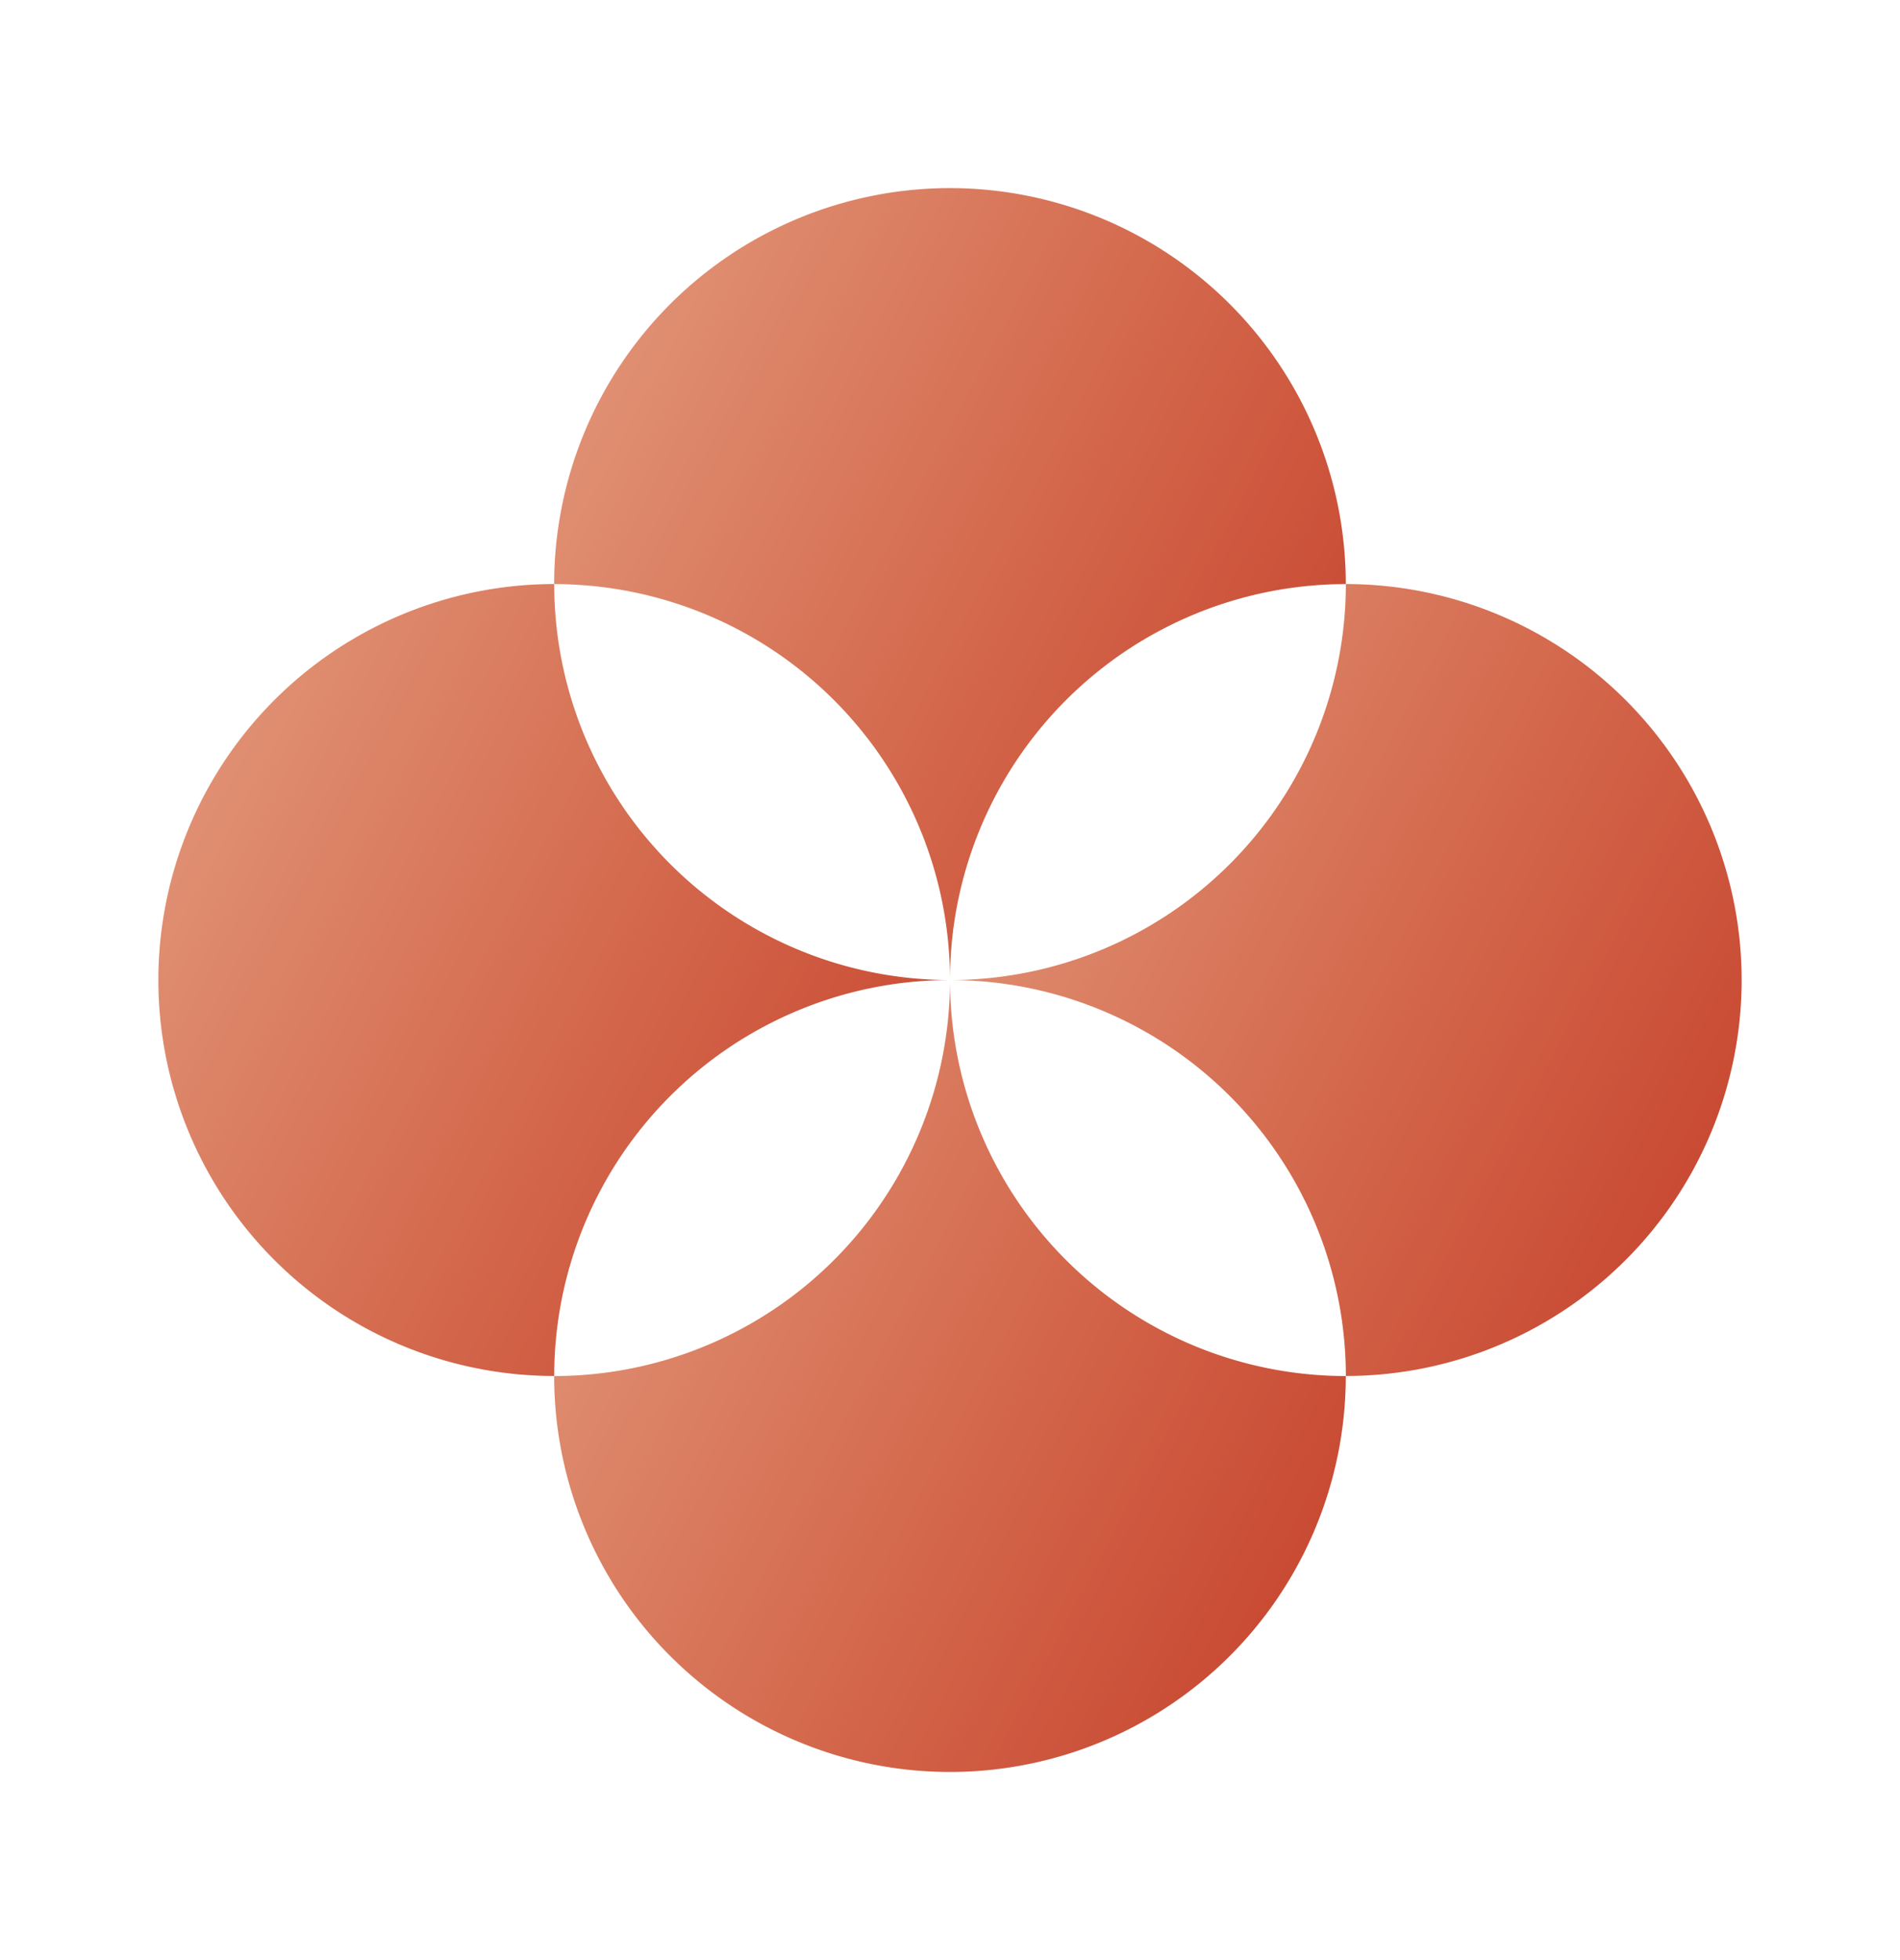
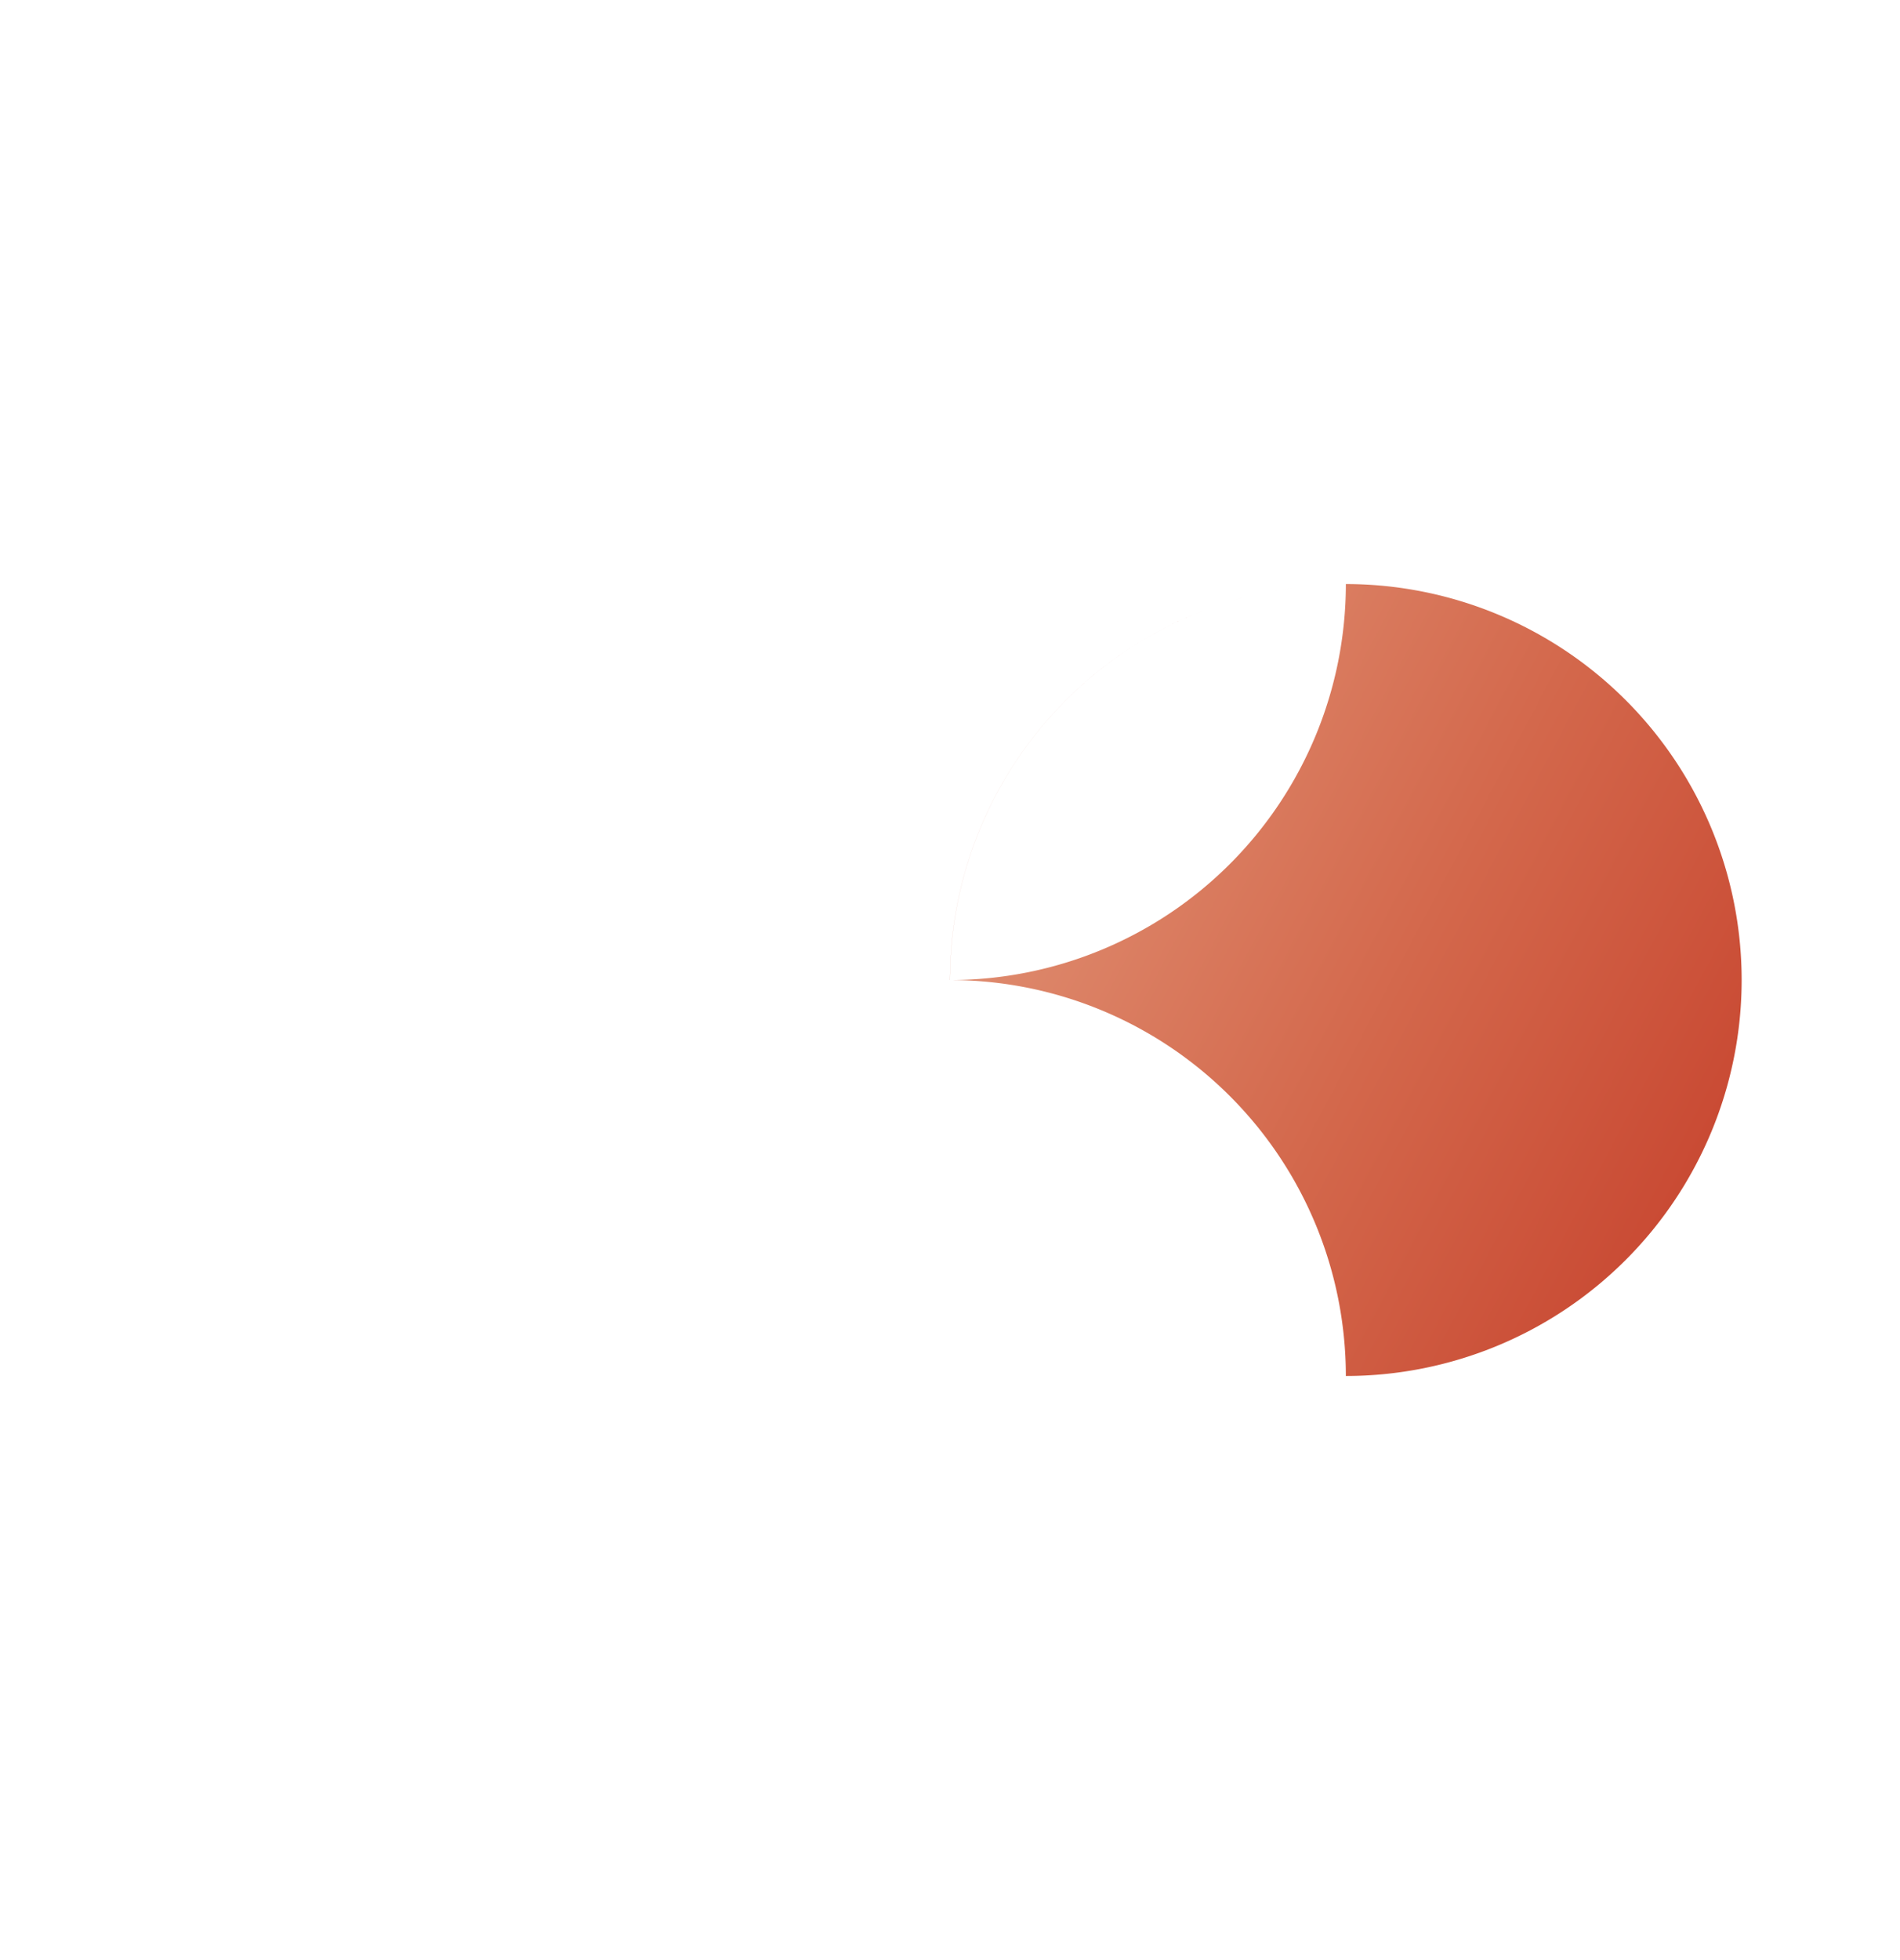
<svg xmlns="http://www.w3.org/2000/svg" width="32" height="33" fill="none">
  <path fill="url(#a)" d="M22.667 9.833A6.67 6.67 0 0 1 16 16.5a6.67 6.67 0 0 1 6.667 6.666 6.669 6.669 0 0 0 6.666-6.666 6.67 6.67 0 0 0-6.666-6.667z" />
-   <path fill="url(#b)" d="M16 16.5a6.67 6.67 0 0 1-6.667 6.667A6.67 6.67 0 0 0 16 29.833a6.669 6.669 0 0 0 6.666-6.666A6.67 6.67 0 0 1 16 16.5z" />
-   <path fill="url(#c)" d="M16 16.5a6.669 6.669 0 0 1 6.666-6.666A6.669 6.669 0 0 0 16 3.167a6.67 6.67 0 0 0-6.667 6.667A6.67 6.67 0 0 1 16 16.5z" />
-   <path fill="url(#d)" d="M16 16.5a6.67 6.67 0 0 1-6.666-6.667A6.67 6.67 0 0 0 2.667 16.5a6.669 6.669 0 0 0 6.667 6.666A6.669 6.669 0 0 1 16 16.5z" />
+   <path fill="url(#c)" d="M16 16.5a6.669 6.669 0 0 1 6.666-6.666a6.67 6.67 0 0 0-6.667 6.667A6.67 6.67 0 0 1 16 16.5z" />
  <defs>
    <linearGradient id="a" x1="16" x2="30" y1="13.566" y2="20.966" gradientUnits="userSpaceOnUse">
      <stop stop-color="#E19275" />
      <stop offset=".52" stop-color="#D3674B" />
      <stop offset="1" stop-color="#C6412C" />
    </linearGradient>
    <linearGradient id="b" x1="9.333" x2="23.333" y1="20.233" y2="27.633" gradientUnits="userSpaceOnUse">
      <stop stop-color="#E19275" />
      <stop offset=".52" stop-color="#D3674B" />
      <stop offset="1" stop-color="#C6412C" />
    </linearGradient>
    <linearGradient id="c" x1="9.333" x2="23.333" y1="6.9" y2="14.3" gradientUnits="userSpaceOnUse">
      <stop stop-color="#E19275" />
      <stop offset=".52" stop-color="#D3674B" />
      <stop offset="1" stop-color="#C6412C" />
    </linearGradient>
    <linearGradient id="d" x1="2.667" x2="16.667" y1="13.566" y2="20.966" gradientUnits="userSpaceOnUse">
      <stop stop-color="#E19275" />
      <stop offset=".52" stop-color="#D3674B" />
      <stop offset="1" stop-color="#C6412C" />
    </linearGradient>
  </defs>
</svg>